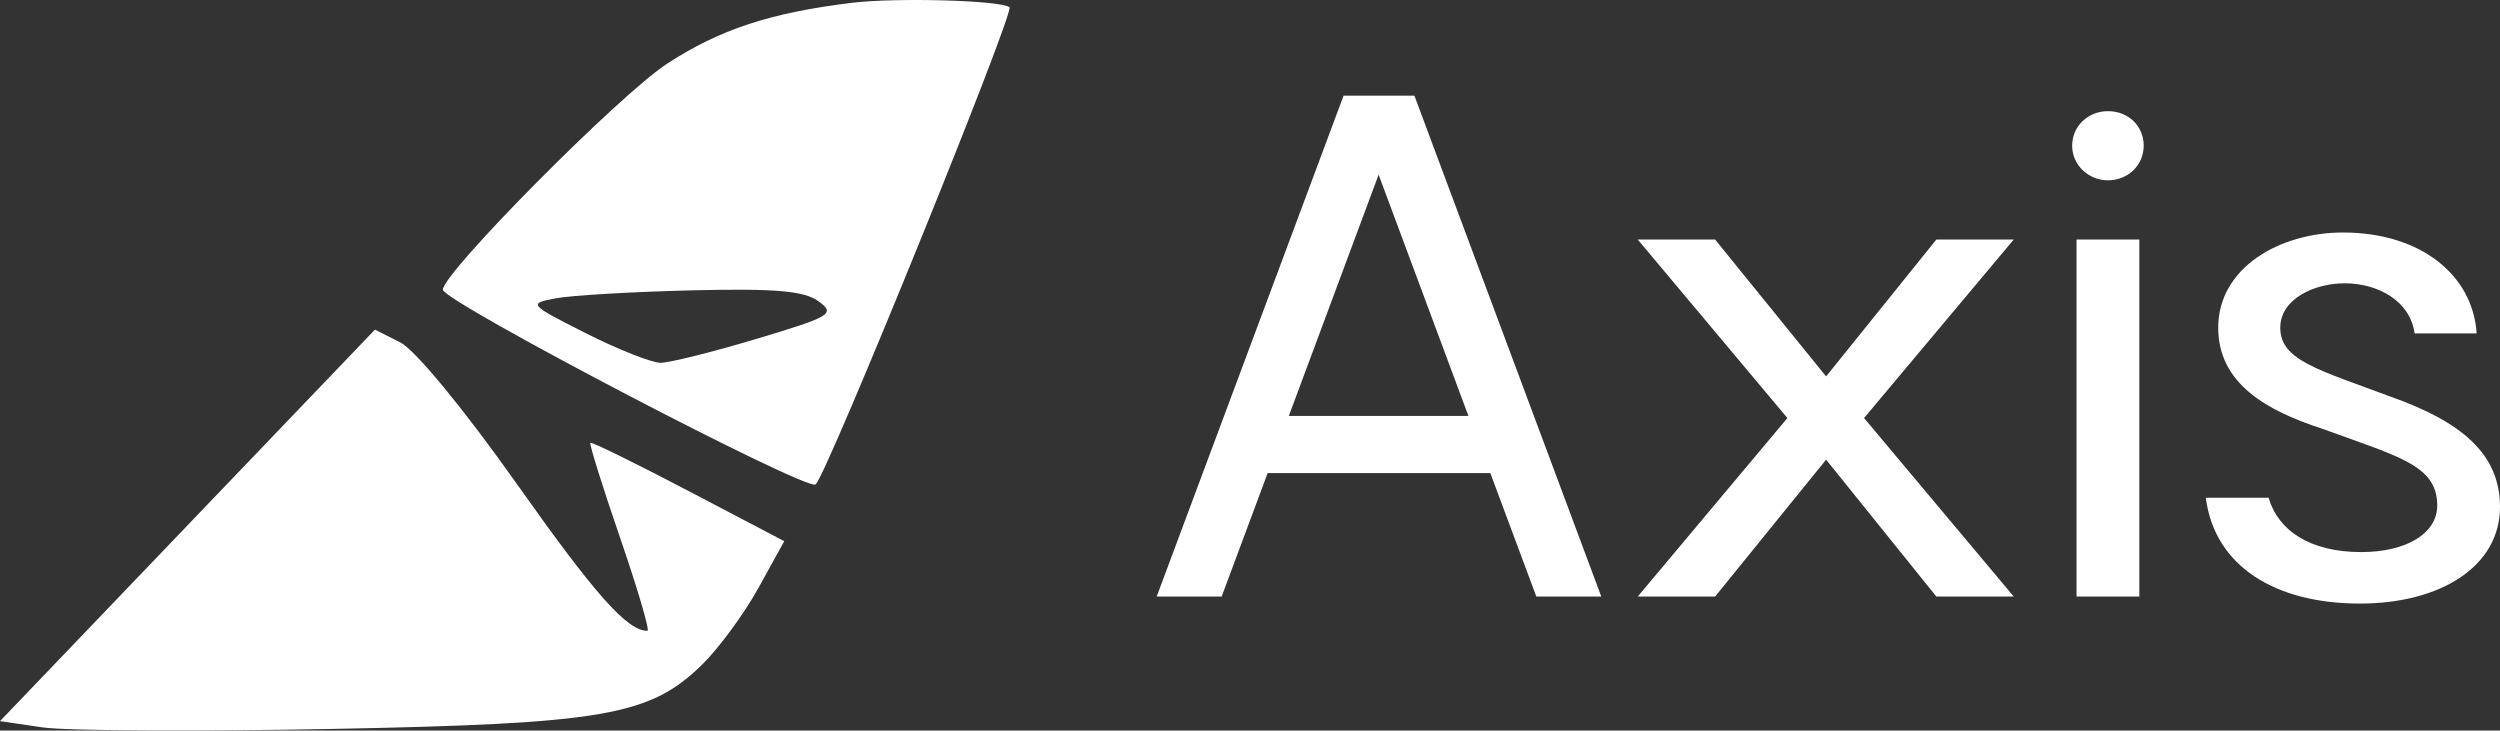
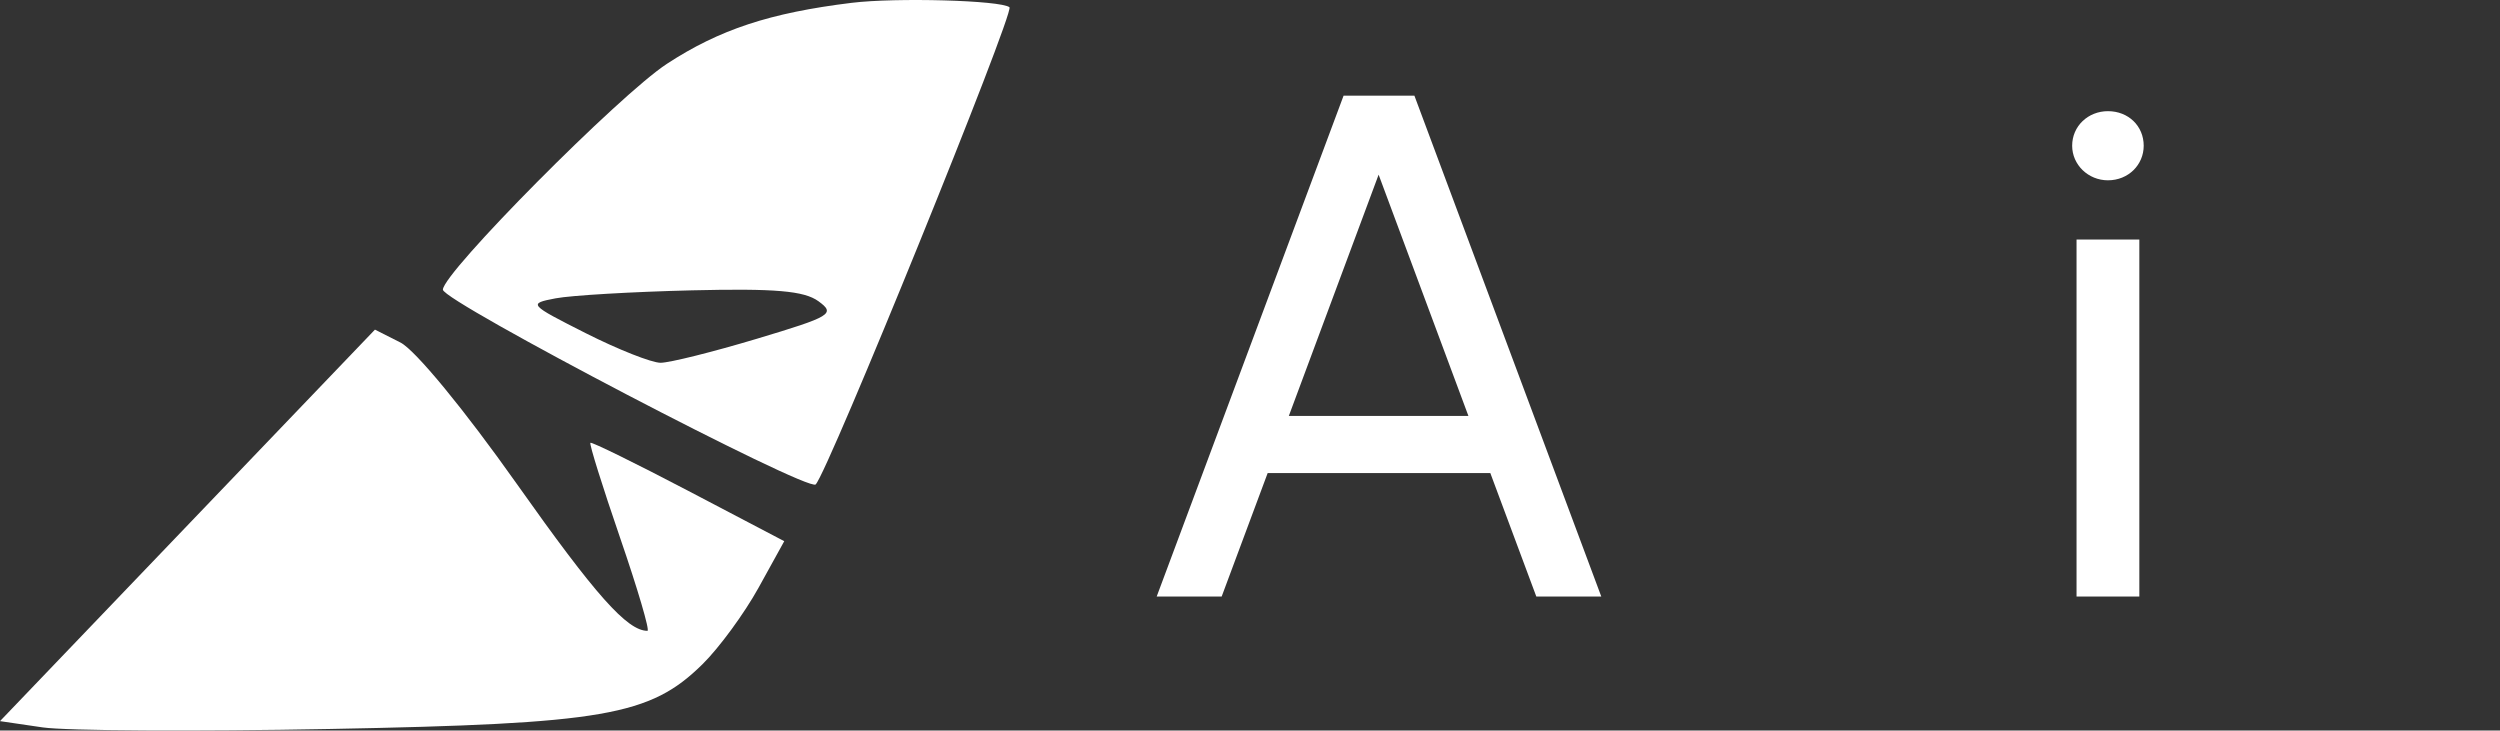
<svg xmlns="http://www.w3.org/2000/svg" width="154" height="45" viewBox="0 0 154 45" fill="none">
  <rect x="0" y="0" width="154" height="45" fill="#333333" stroke="none" />
  <path fillRule="evenodd" clipRule="evenodd" d="M52.458 0.175C47.428 0.792 44.316 1.819 41.081 3.932C38.155 5.842 27.282 16.805 27.282 17.844C27.282 18.566 49.761 30.312 50.245 29.842C50.991 29.118 62.523 0.72 62.183 0.446C61.653 0.019 55.193 -0.161 52.458 0.175ZM50.416 18.556C51.48 19.33 51.217 19.489 46.625 20.867C43.911 21.681 41.241 22.347 40.692 22.347C40.142 22.347 38.072 21.529 36.091 20.529C32.562 18.746 32.525 18.703 34.227 18.377C35.182 18.195 38.958 17.973 42.619 17.885C47.747 17.762 49.537 17.915 50.416 18.556Z" fill="white" />
  <path fillRule="evenodd" clipRule="evenodd" d="M0 44.422L2.623 44.807C4.066 45.019 12.021 45.063 20.302 44.905C37.224 44.583 40.043 44.093 43.27 40.92C44.296 39.911 45.849 37.792 46.723 36.211L48.31 33.337L42.409 30.243C39.163 28.542 36.445 27.207 36.368 27.277C36.291 27.346 37.116 29.981 38.199 33.132C39.283 36.282 40.041 38.859 39.883 38.859C38.635 38.859 36.679 36.659 31.838 29.812C28.599 25.23 25.58 21.562 24.67 21.101L23.097 20.305L0 44.422Z" fill="white" />
  <path d="M94.637 36.746L91.804 29.141H78.088L75.255 36.746H71.252L82.765 5.892H87.127L98.639 36.746H94.637ZM79.392 25.621H90.454L84.923 10.759L79.392 25.621Z" fill="white" />
-   <path d="M100.886 36.746L110.104 25.751L100.886 14.757H105.652L112.488 23.188L119.278 14.757H124.045L114.826 25.751L124.045 36.746H119.278L112.488 28.315L105.652 36.746H100.886Z" fill="white" />
  <path d="M129.849 11.107C128.635 11.107 127.645 10.151 127.645 8.977C127.645 7.761 128.635 6.848 129.849 6.848C131.108 6.848 132.052 7.761 132.052 8.977C132.052 10.151 131.108 11.107 129.849 11.107ZM131.783 14.757V36.746H127.915V14.757H131.783Z" fill="white" />
-   <path d="M135.877 30.662H139.745C140.329 32.661 142.263 34.008 145.456 34.008C148.199 34.008 150.133 32.878 150.133 31.14C150.133 28.663 147.794 28.142 143.027 26.403C139.7 25.317 136.642 23.666 136.642 20.189C136.642 16.495 140.419 14.322 144.331 14.322C149.143 14.322 152.336 16.973 152.561 20.537H148.739C148.469 18.538 146.49 17.451 144.421 17.451C142.578 17.451 140.464 18.407 140.464 20.189C140.464 22.188 142.758 22.753 147.299 24.448C151.572 25.969 154 27.924 154 31.227C154 34.877 150.357 37.18 145.366 37.18C140.149 37.18 136.417 34.877 135.877 30.662Z" fill="white" />
</svg>